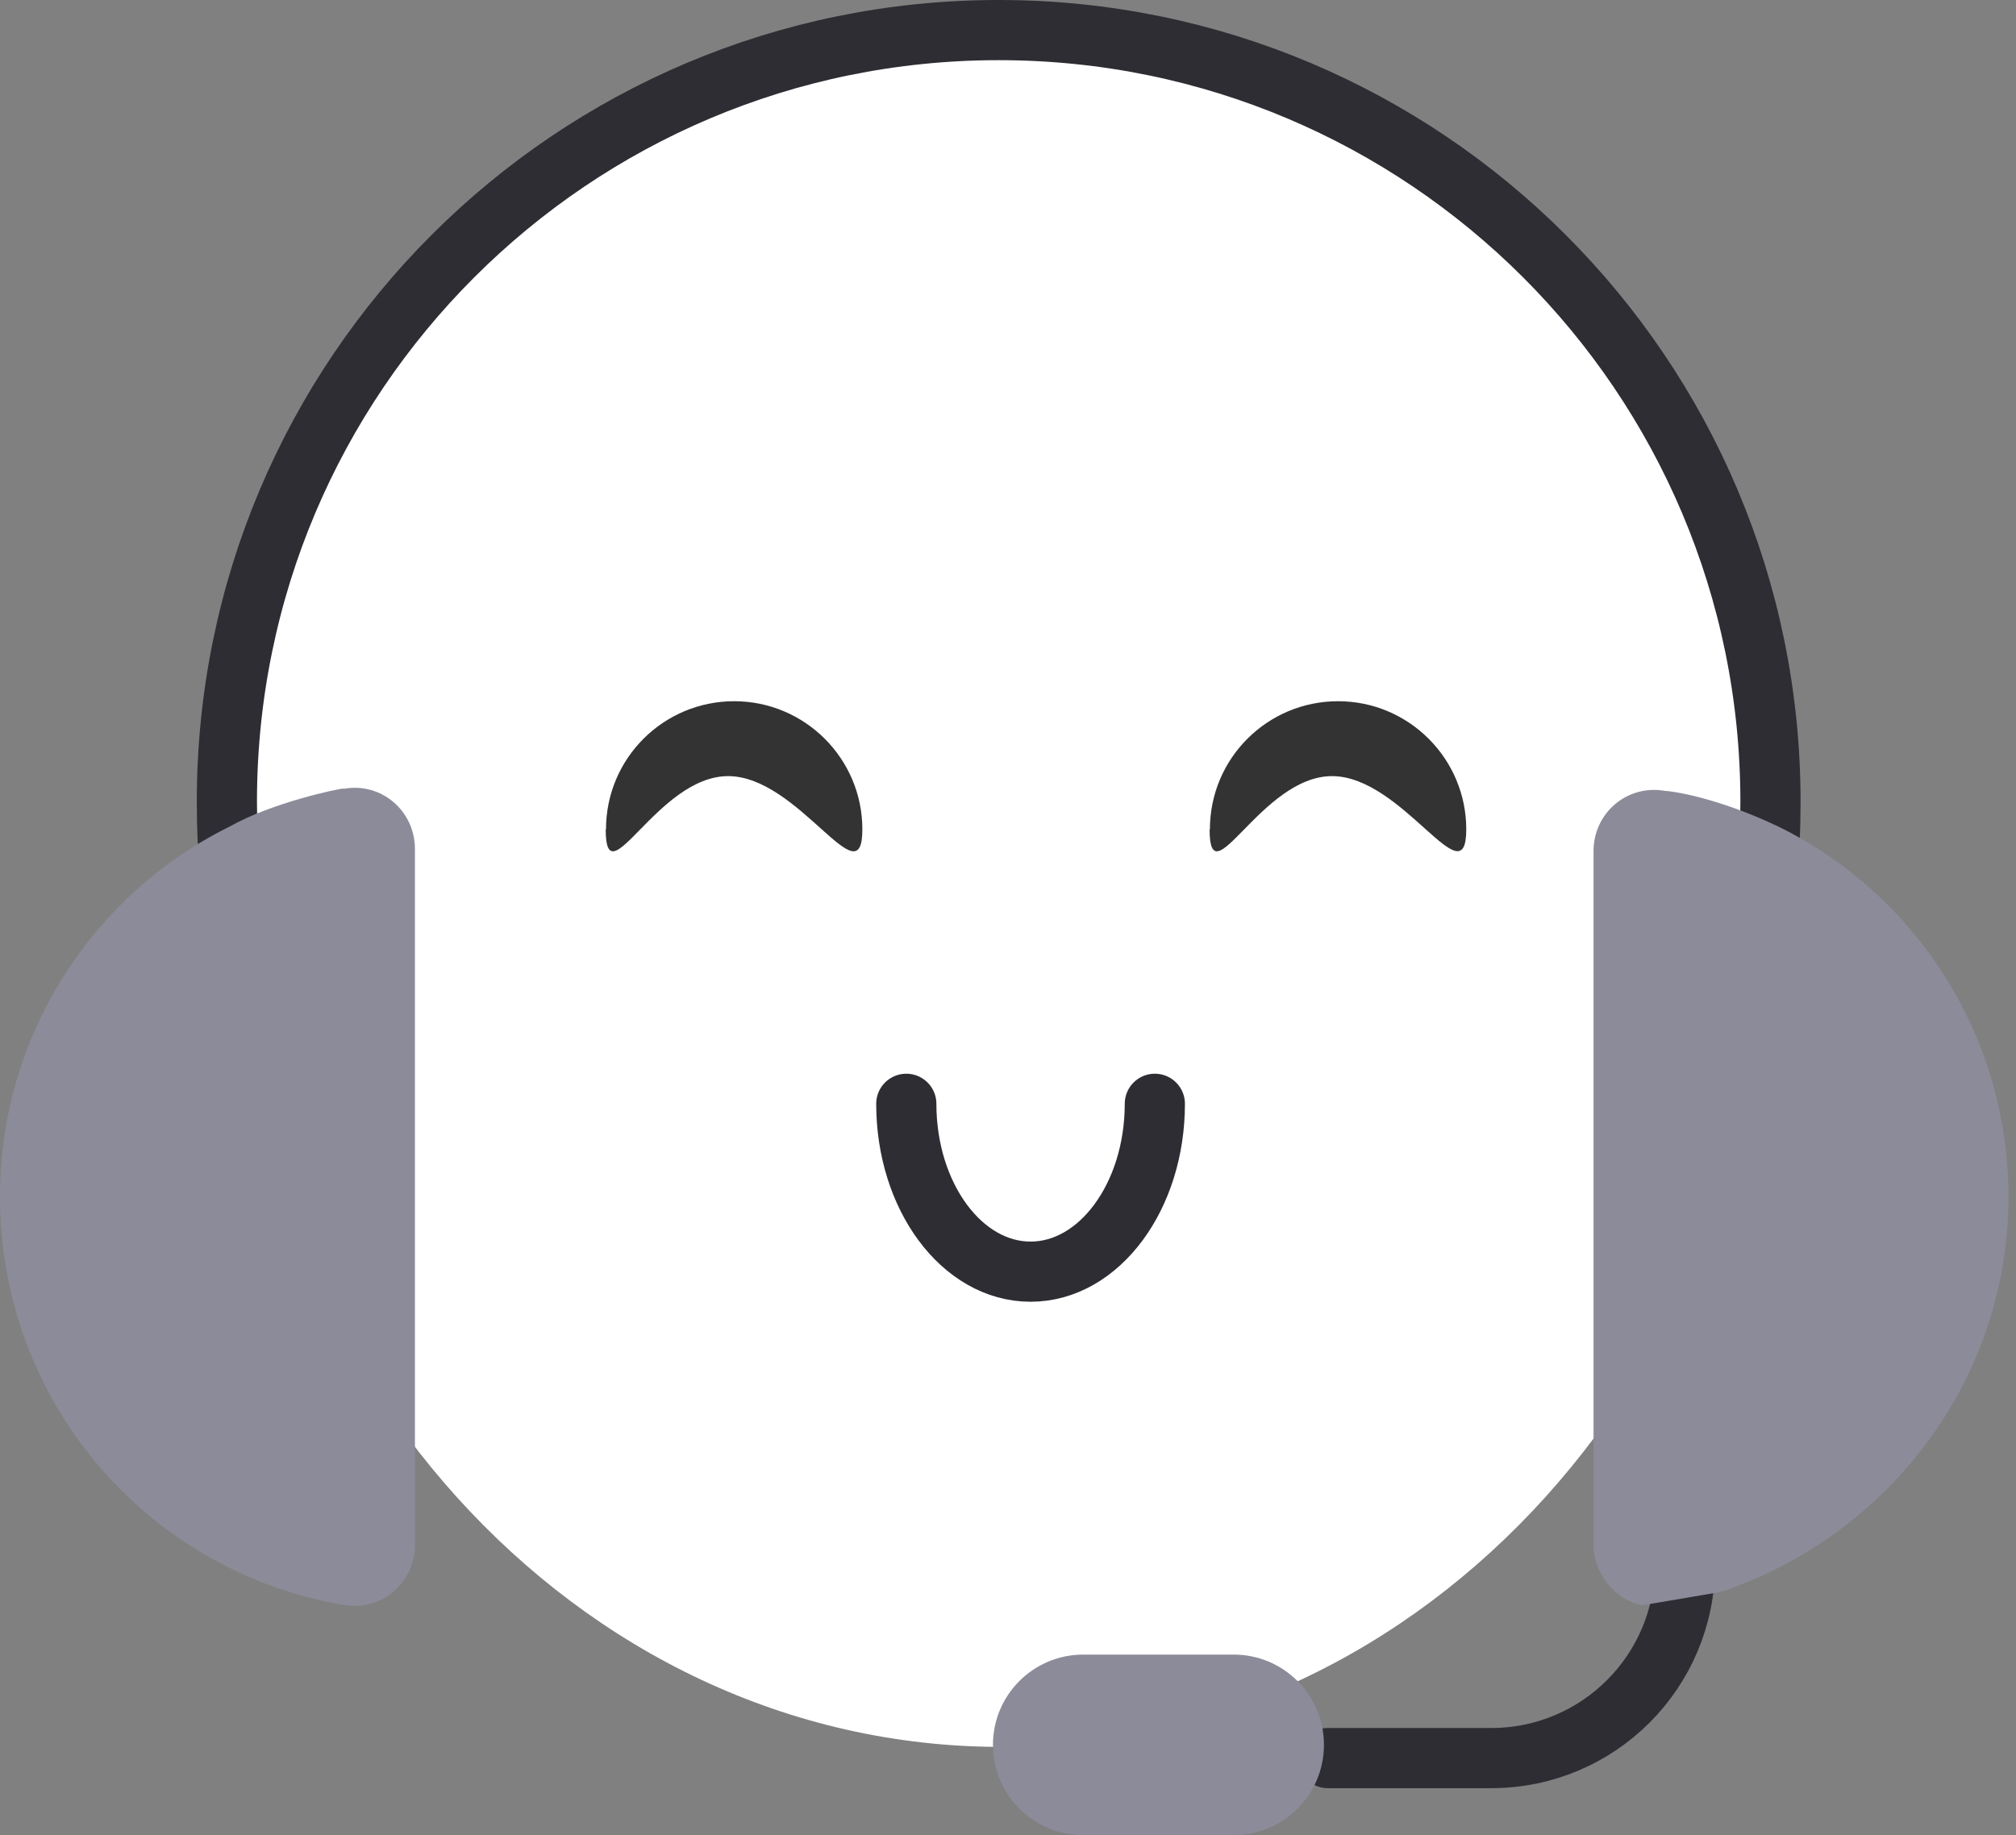
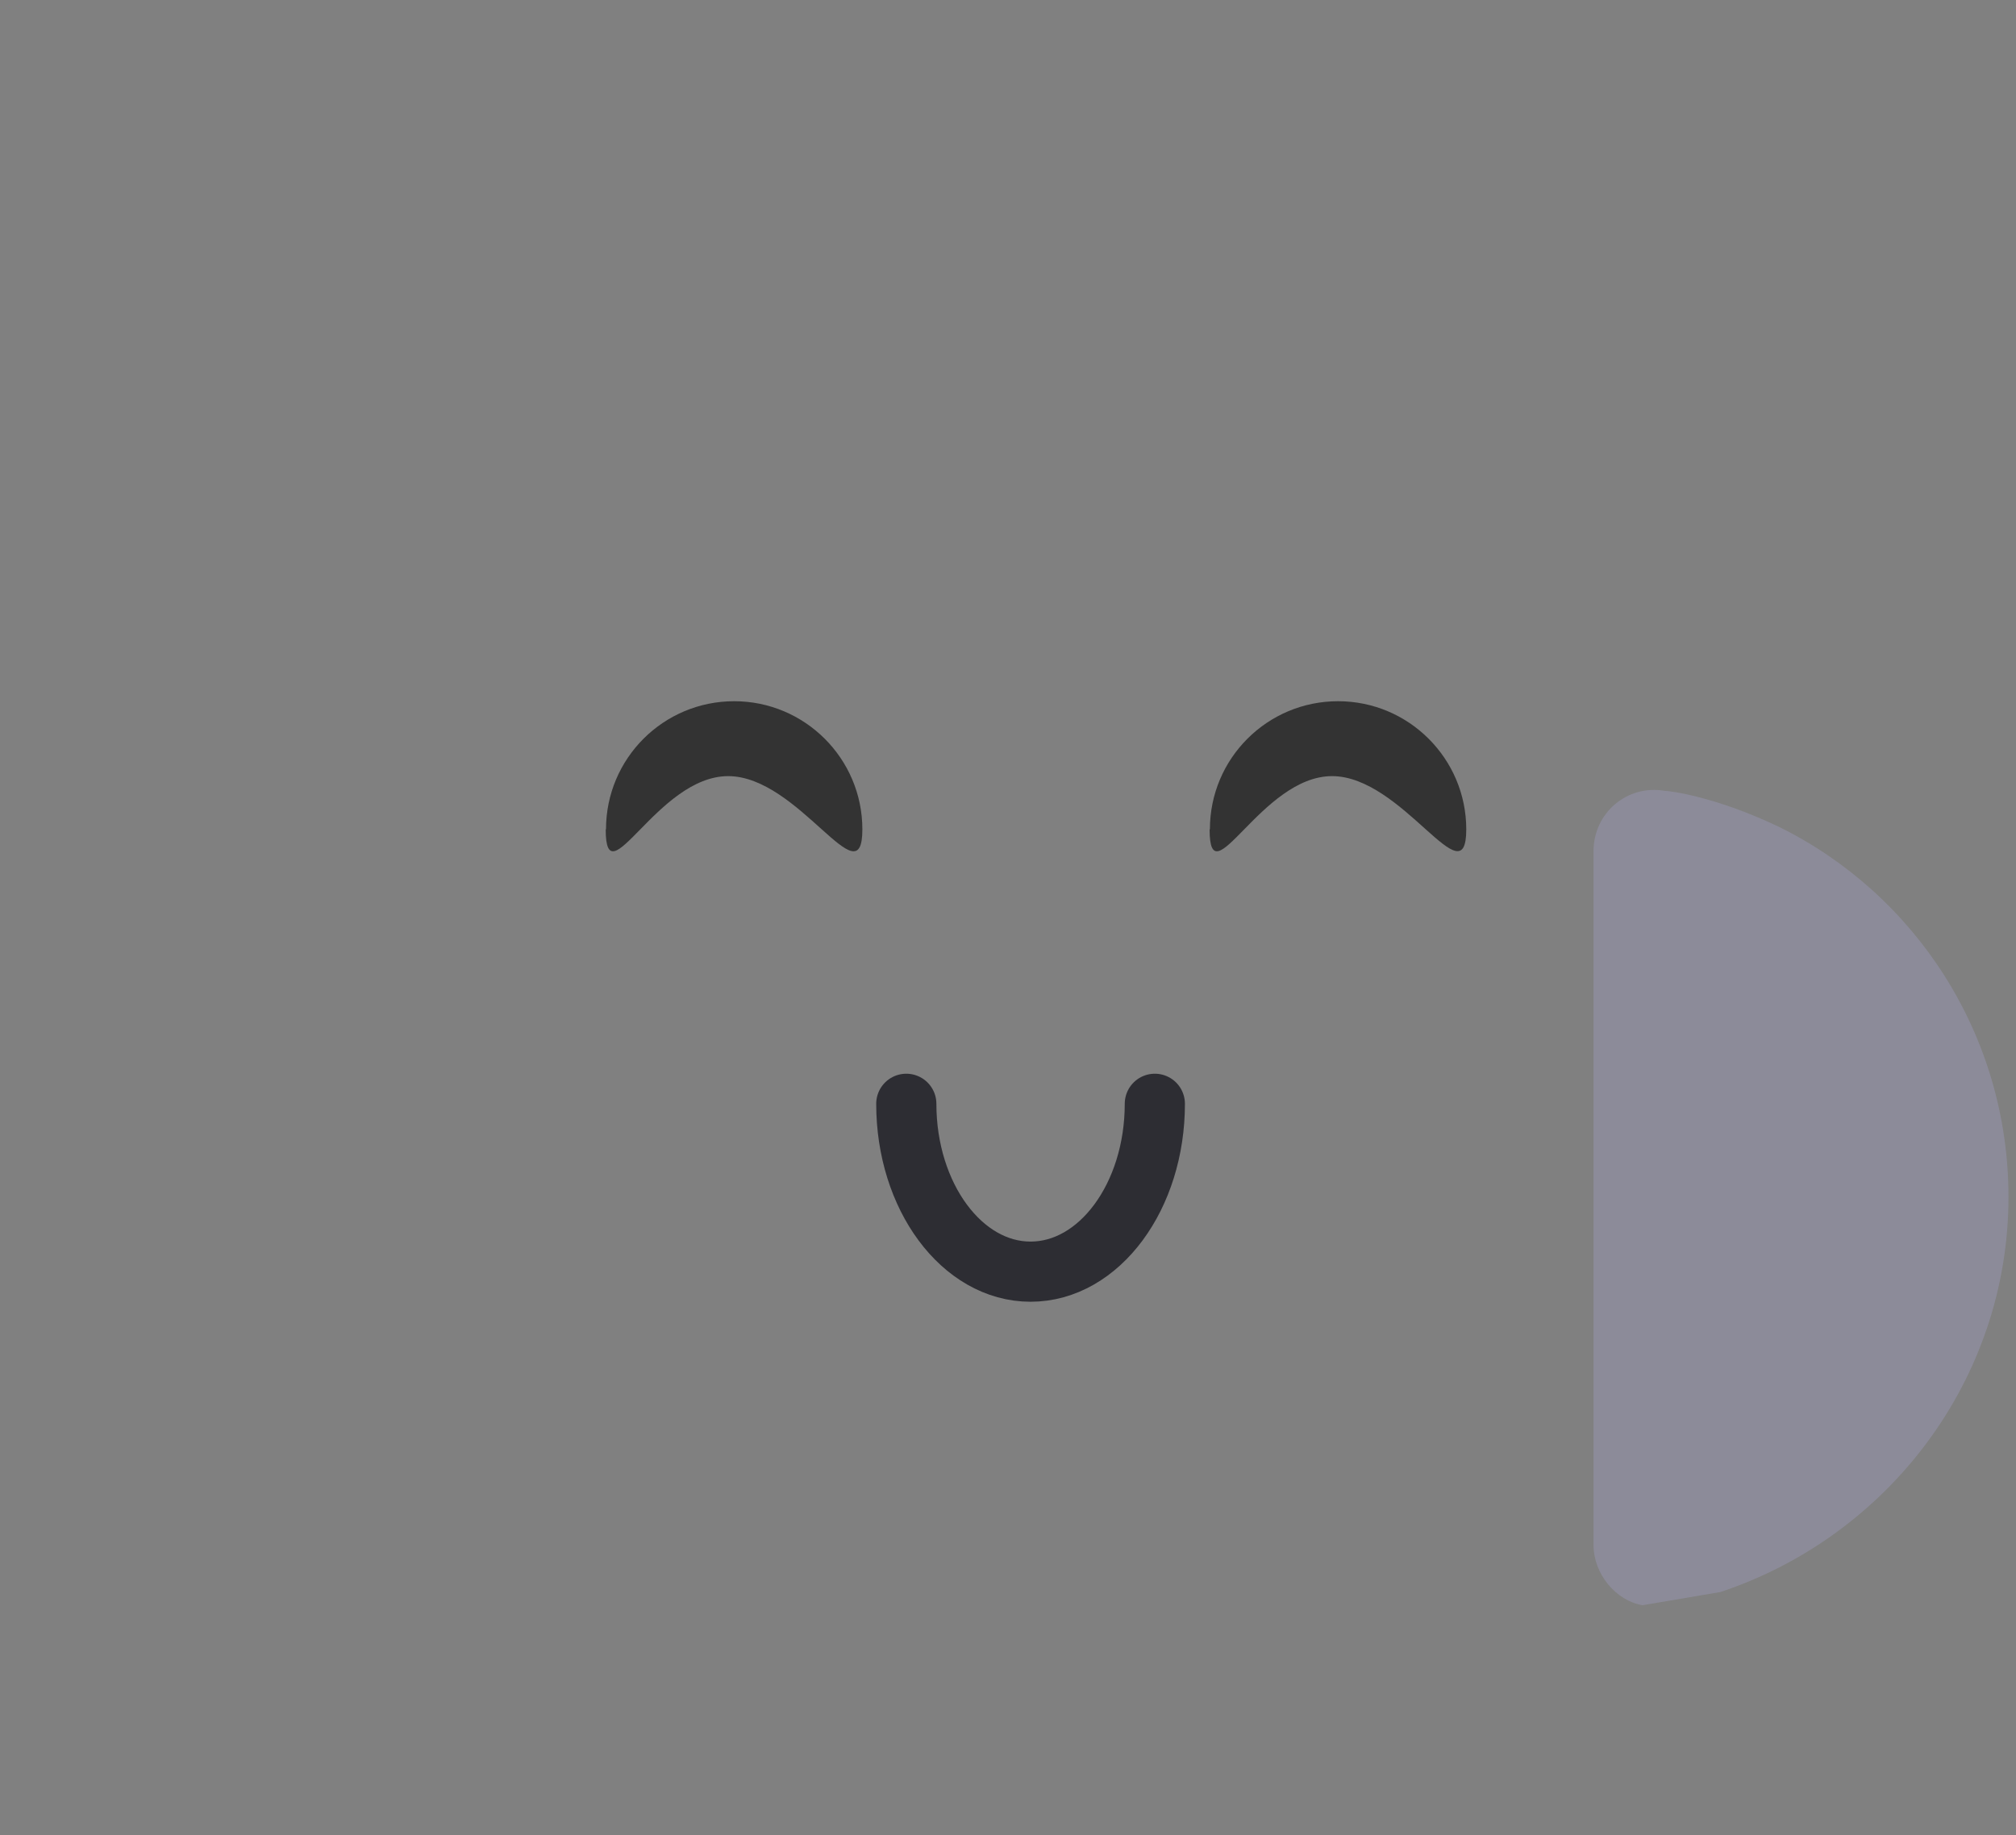
<svg xmlns="http://www.w3.org/2000/svg" width="67" height="61" viewBox="0 0 67 61" fill="none">
  <rect x="0" y="0" width="67" height="61" fill="#808080" stroke="none" />
  <g clip-path="url(#clip0_13549_3101)">
-     <path d="M33.27 58.068C47.403 58.068 58.86 45.366 58.86 29.698C58.86 14.03 47.403 1.328 33.27 1.328C19.137 1.328 7.68 14.03 7.68 29.698C7.68 45.366 19.137 58.068 33.27 58.068Z" fill="white" />
    <path d="M20.14 27.569C20.14 25.209 22.05 23.309 24.4 23.309C26.75 23.309 28.66 25.219 28.66 27.569C28.66 29.929 26.55 25.799 24.2 25.799C21.84 25.799 20.13 29.929 20.13 27.569H20.14Z" fill="#333333" />
    <path d="M40.21 27.569C40.21 25.209 42.12 23.309 44.47 23.309C46.82 23.309 48.73 25.219 48.73 27.569C48.73 29.919 46.62 25.799 44.27 25.799C41.91 25.799 40.2 29.929 40.2 27.569H40.21Z" fill="#333333" />
-     <path d="M7.67 29.27C7.58 28.41 7.54 27.53 7.54 26.65C7.54 12.48 19.03 1 33.19 1C47.35 1 58.84 12.48 58.84 26.65C58.84 27.54 58.8 28.41 58.71 29.27" stroke="#2D2D33" stroke-width="2" stroke-linecap="round" stroke-linejoin="round" />
    <path d="M38.38 36.691C38.38 39.771 36.53 42.271 34.25 42.271C31.97 42.271 30.12 39.771 30.12 36.691" stroke="#2D2D33" stroke-width="2" stroke-miterlimit="10" stroke-linecap="round" />
-     <path d="M44.13 58.44H49.56C53.12 58.44 56 55.56 56 52" stroke="#2D2D33" stroke-width="2" stroke-linecap="round" stroke-linejoin="round" />
-     <path d="M41 55H36C34.343 55 33 56.343 33 58C33 59.657 34.343 61 36 61H41C42.657 61 44 59.657 44 58C44 56.343 42.657 55 41 55Z" fill="#8C8B99" />
-     <path d="M11.42 26.211C11.27 26.211 9.06 26.671 7.64 27.471C3.12 29.701 0 34.371 0 39.781C0 46.601 4.9 52.241 11.42 53.351C12.68 53.571 13.79 52.611 13.79 51.351V28.221C13.79 26.961 12.68 25.991 11.42 26.221V26.211Z" fill="#8C8B99" />
    <path d="M57.18 52.919C62.74 51.069 66.75 45.869 66.75 39.789C66.75 34.379 63.63 29.699 59.11 27.479C56.99 26.469 55.48 26.289 55.33 26.289C54.07 26.069 52.96 27.029 52.96 28.289V51.359C52.96 52.319 53.7 53.209 54.59 53.359" fill="#8C8B99" />
  </g>
  <defs>
    <clipPath id="clip0_13549_3101">
      <rect width="66.75" height="61" fill="white" />
    </clipPath>
  </defs>
</svg>